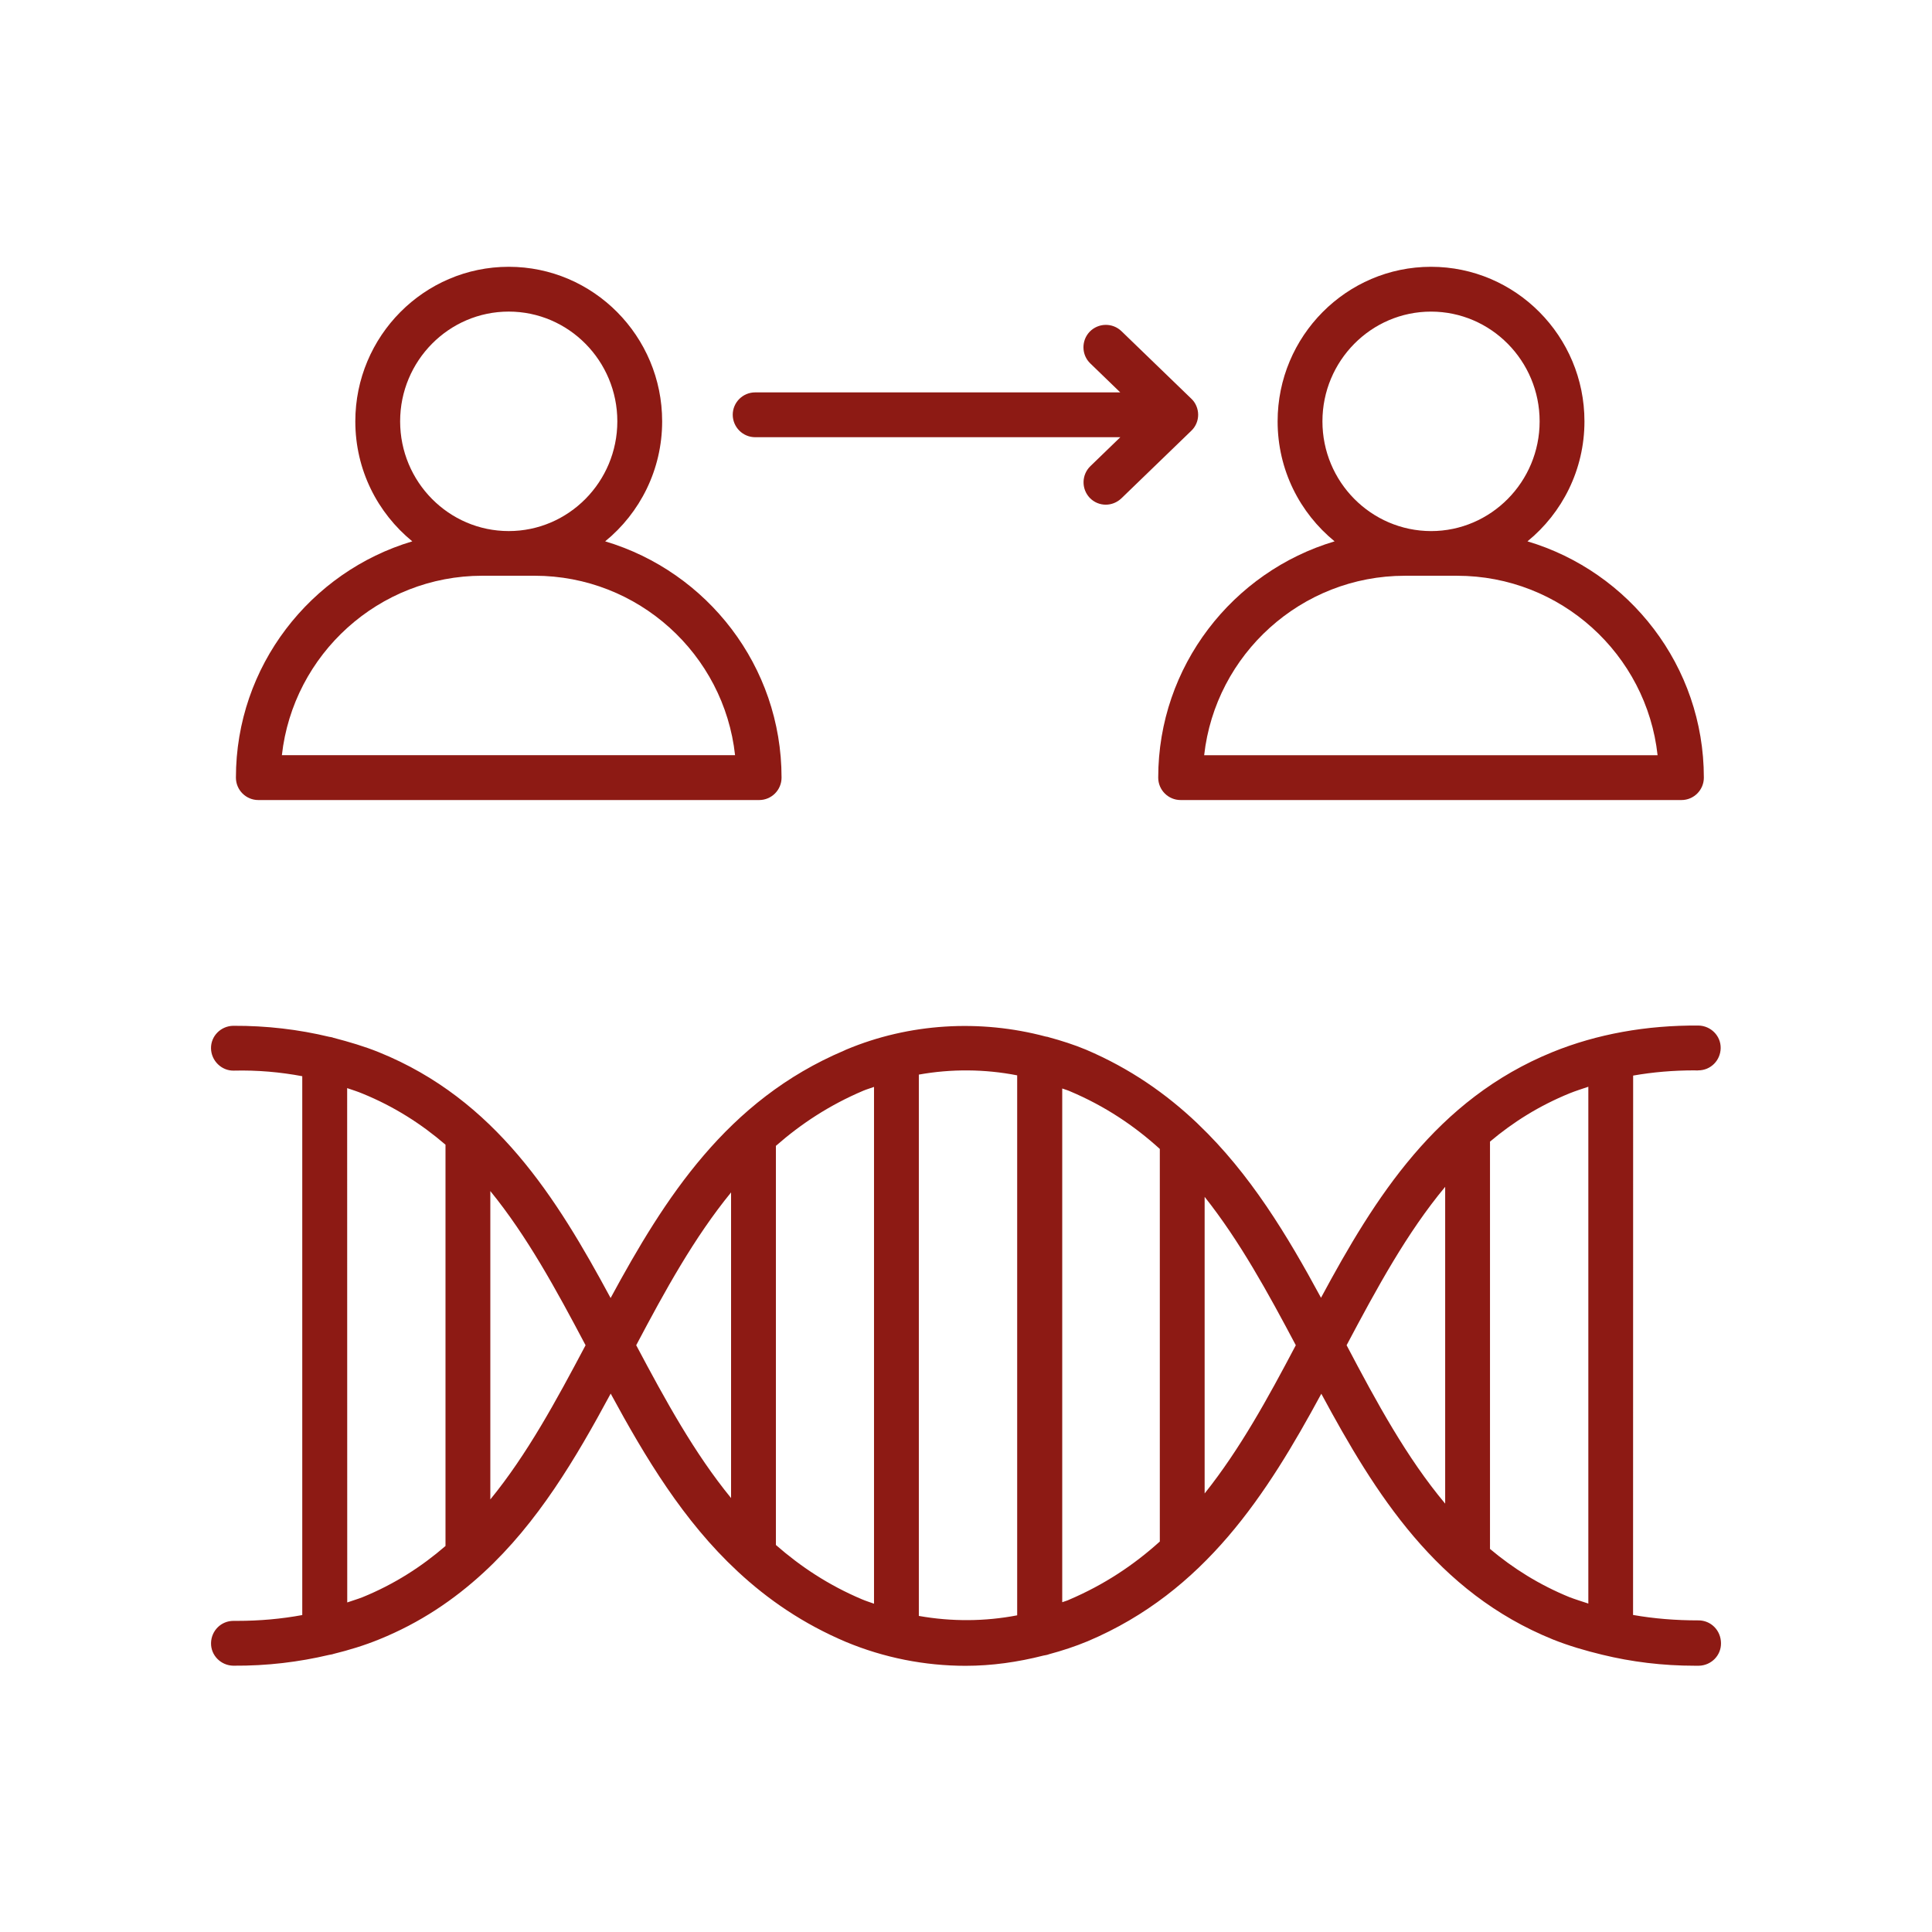
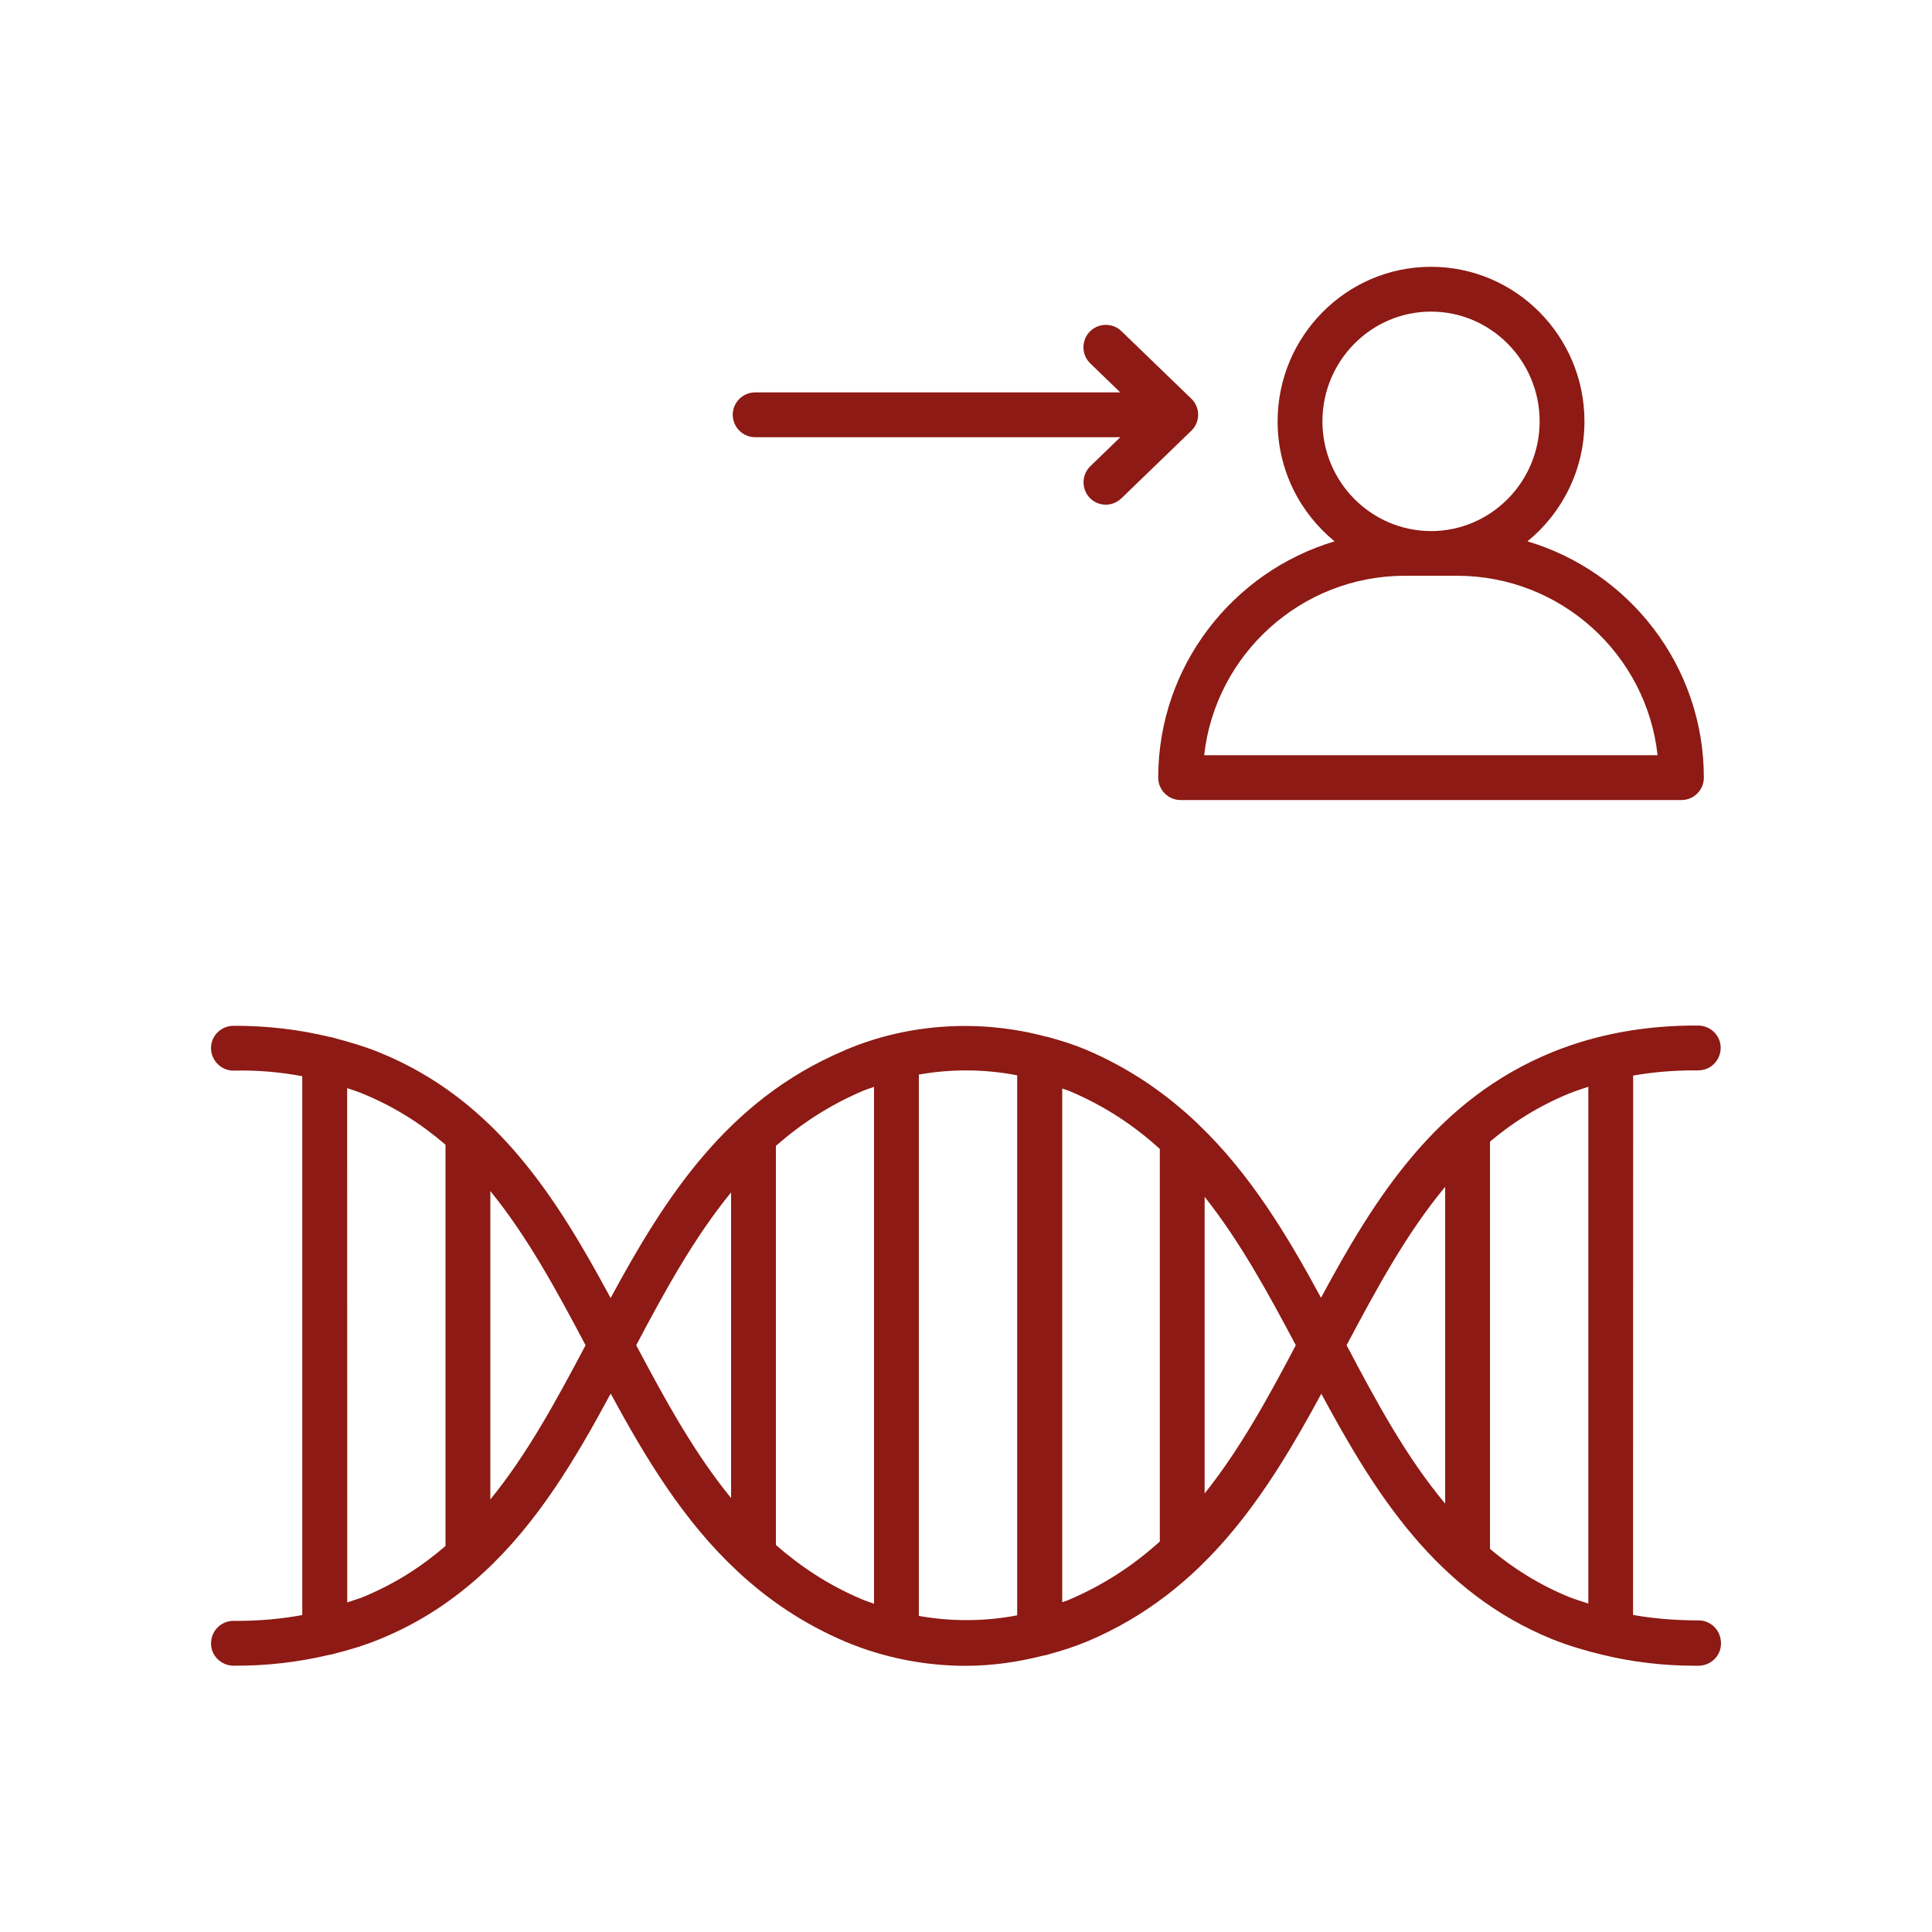
<svg xmlns="http://www.w3.org/2000/svg" viewBox="0 0 100 100" fill-rule="evenodd">
-   <path d="m13.371 41.41h25.922c0.641 0 1.16-0.52 1.16-1.16 0-5.781-3.859-10.66-9.129-12.23 1.801-1.469 2.949-3.711 2.949-6.211 0-4.41-3.559-8-7.941-8-4.379 0-7.941 3.59-7.941 8 0 2.512 1.148 4.738 2.949 6.211-5.269 1.57-9.129 6.461-9.129 12.23 0 0.641 0.52 1.16 1.16 1.16zm7.34-19.602c0-3.129 2.519-5.68 5.621-5.68 3.102 0 5.621 2.551 5.621 5.68s-2.519 5.68-5.621 5.68c-3.102 0-5.621-2.547-5.621-5.68zm4.258 7.992h2.699c5.371 0 9.809 4.07 10.379 9.289h-23.457c0.582-5.219 5.019-9.289 10.379-9.289z" fill="#8d1a14" />
-   <path d="m59.949 40.25c0 0.641 0.52 1.16 1.16 1.16h25.922c0.641 0 1.16-0.52 1.16-1.16 0-5.781-3.859-10.66-9.129-12.23 1.801-1.469 2.949-3.711 2.949-6.211 0-4.41-3.559-8-7.941-8-4.379 0-7.941 3.59-7.941 8 0 2.512 1.148 4.738 2.949 6.211-5.269 1.57-9.129 6.461-9.129 12.23zm8.5-18.441c0-3.129 2.519-5.68 5.621-5.68 3.102 0 5.621 2.551 5.621 5.68s-2.519 5.68-5.621 5.68c-3.102-0.008-5.621-2.547-5.621-5.68zm4.269 7.992h2.699c5.371 0 9.809 4.07 10.379 9.289h-23.469c0.582-5.219 5.023-9.289 10.391-9.289z" fill="#8d1a14" />
+   <path d="m59.949 40.25c0 0.641 0.52 1.16 1.16 1.16h25.922c0.641 0 1.16-0.52 1.16-1.16 0-5.781-3.859-10.66-9.129-12.23 1.801-1.469 2.949-3.711 2.949-6.211 0-4.41-3.559-8-7.941-8-4.379 0-7.941 3.59-7.941 8 0 2.512 1.148 4.738 2.949 6.211-5.269 1.57-9.129 6.461-9.129 12.23zm8.5-18.441c0-3.129 2.519-5.68 5.621-5.68 3.102 0 5.621 2.551 5.621 5.68s-2.519 5.68-5.621 5.68c-3.102-0.008-5.621-2.547-5.621-5.68zm4.269 7.992h2.699c5.371 0 9.809 4.07 10.379 9.289h-23.469c0.582-5.219 5.023-9.289 10.391-9.289" fill="#8d1a14" />
  <path d="m39.09 22.629h18.898l-1.551 1.5c-0.461 0.449-0.469 1.18-0.031 1.641 0.23 0.238 0.531 0.352 0.828 0.352 0.289 0 0.578-0.109 0.809-0.328l3.621-3.5c0.23-0.219 0.352-0.52 0.352-0.828s-0.129-0.621-0.352-0.828l-3.621-3.5c-0.461-0.441-1.191-0.43-1.641 0.031-0.441 0.461-0.43 1.199 0.031 1.641l1.551 1.5h-18.898c-0.641 0-1.16 0.52-1.16 1.16 0.004 0.641 0.523 1.16 1.164 1.16z" fill="#8d1a14" />
  <path d="m87.91 83.871h-0.012c-1.16 0-2.289-0.09-3.371-0.281l0.004-27.918c1.02-0.18 2.078-0.27 3.18-0.27 0.059 0 0.129 0.012 0.191 0 0.641 0 1.148-0.512 1.16-1.148 0.012-0.641-0.512-1.16-1.148-1.172-2.699-0.02-5.262 0.441-7.551 1.371-6.019 2.449-9.191 7.519-11.988 12.719-1.75-3.238-3.672-6.422-6.352-8.98-0.02-0.02-0.039-0.039-0.059-0.059-1.602-1.52-3.469-2.828-5.75-3.801-0.629-0.262-1.281-0.469-1.941-0.648-0.039-0.02-0.09-0.02-0.141-0.031-3.41-0.91-7.078-0.691-10.328 0.672-0.012 0.012-0.102 0.039-0.109 0.051-6.07 2.57-9.281 7.621-12.09 12.809-2.801-5.199-5.969-10.281-11.988-12.719-0.762-0.309-1.551-0.539-2.359-0.75-0.07-0.031-0.148-0.039-0.219-0.051-1.578-0.379-3.231-0.578-4.969-0.57-0.641 0.012-1.16 0.531-1.148 1.172s0.551 1.16 1.172 1.148c1.238-0.031 2.422 0.078 3.551 0.289v27.891c-1.078 0.199-2.199 0.301-3.371 0.301h-0.191c-0.641 0-1.148 0.512-1.16 1.148-0.012 0.641 0.512 1.16 1.148 1.172 1.77 0.012 3.398-0.191 4.961-0.559 0.078-0.02 0.16-0.02 0.23-0.051 0.809-0.199 1.602-0.441 2.359-0.75 2.121-0.859 3.879-2.051 5.41-3.461 2.801-2.578 4.762-5.891 6.578-9.262 1.801 3.32 3.762 6.59 6.559 9.191l0.012 0.012c1.57 1.461 3.391 2.711 5.602 3.648 1.969 0.82 4.078 1.238 6.199 1.238 1.352 0 2.699-0.191 4.031-0.531 0.102-0.02 0.199-0.031 0.289-0.07 0.672-0.18 1.34-0.398 2-0.672 6.07-2.57 9.281-7.621 12.09-12.809 2.801 5.199 5.969 10.281 11.988 12.719 0.82 0.328 1.68 0.578 2.551 0.789 1.52 0.371 3.121 0.57 4.801 0.57h0.199c0.641-0.012 1.16-0.531 1.148-1.172-0.008-0.668-0.527-1.176-1.168-1.176zm-69.148-1.199c-0.262 0.102-0.531 0.18-0.789 0.27l-0.004-26.621c0.262 0.09 0.531 0.172 0.789 0.281 1.648 0.672 3.059 1.578 4.301 2.648v20.77c-1.238 1.07-2.648 1.98-4.297 2.652zm6.617-5.062v-15.961c1.898 2.328 3.41 5.102 4.93 7.981-1.527 2.883-3.027 5.652-4.93 7.981zm7.551-7.981c1.5-2.84 3-5.57 4.91-7.91v15.82c-1.898-2.32-3.398-5.059-4.91-7.91zm7.231 10.34v-20.66c1.301-1.141 2.769-2.109 4.519-2.852 0.18-0.078 0.379-0.129 0.559-0.199v26.75c-0.211-0.078-0.422-0.141-0.629-0.23-1.719-0.727-3.168-1.688-4.449-2.809zm7.398 3.672v-28.02c1.68-0.301 3.41-0.289 5.09 0.039v27.949c-1.668 0.32-3.387 0.332-5.09 0.031zm7.762-0.832c-0.109 0.051-0.23 0.078-0.34 0.121v-26.59c0.141 0.051 0.281 0.09 0.41 0.148 1.801 0.762 3.32 1.781 4.641 2.981v20.32c-1.34 1.211-2.883 2.242-4.711 3.019zm7.031-5.508v-15.352c1.809 2.281 3.262 4.93 4.719 7.68-1.449 2.75-2.898 5.391-4.719 7.672zm7.348-7.672c1.57-2.961 3.121-5.82 5.102-8.199v16.398c-1.992-2.379-3.539-5.227-5.102-8.199zm7.422 10.543v-21.082c1.199-1.012 2.551-1.859 4.121-2.5 0.32-0.129 0.648-0.23 0.969-0.34v26.75c-0.328-0.109-0.66-0.211-0.969-0.328-1.57-0.641-2.922-1.492-4.121-2.5z" fill="#8d1a14" />
</svg>